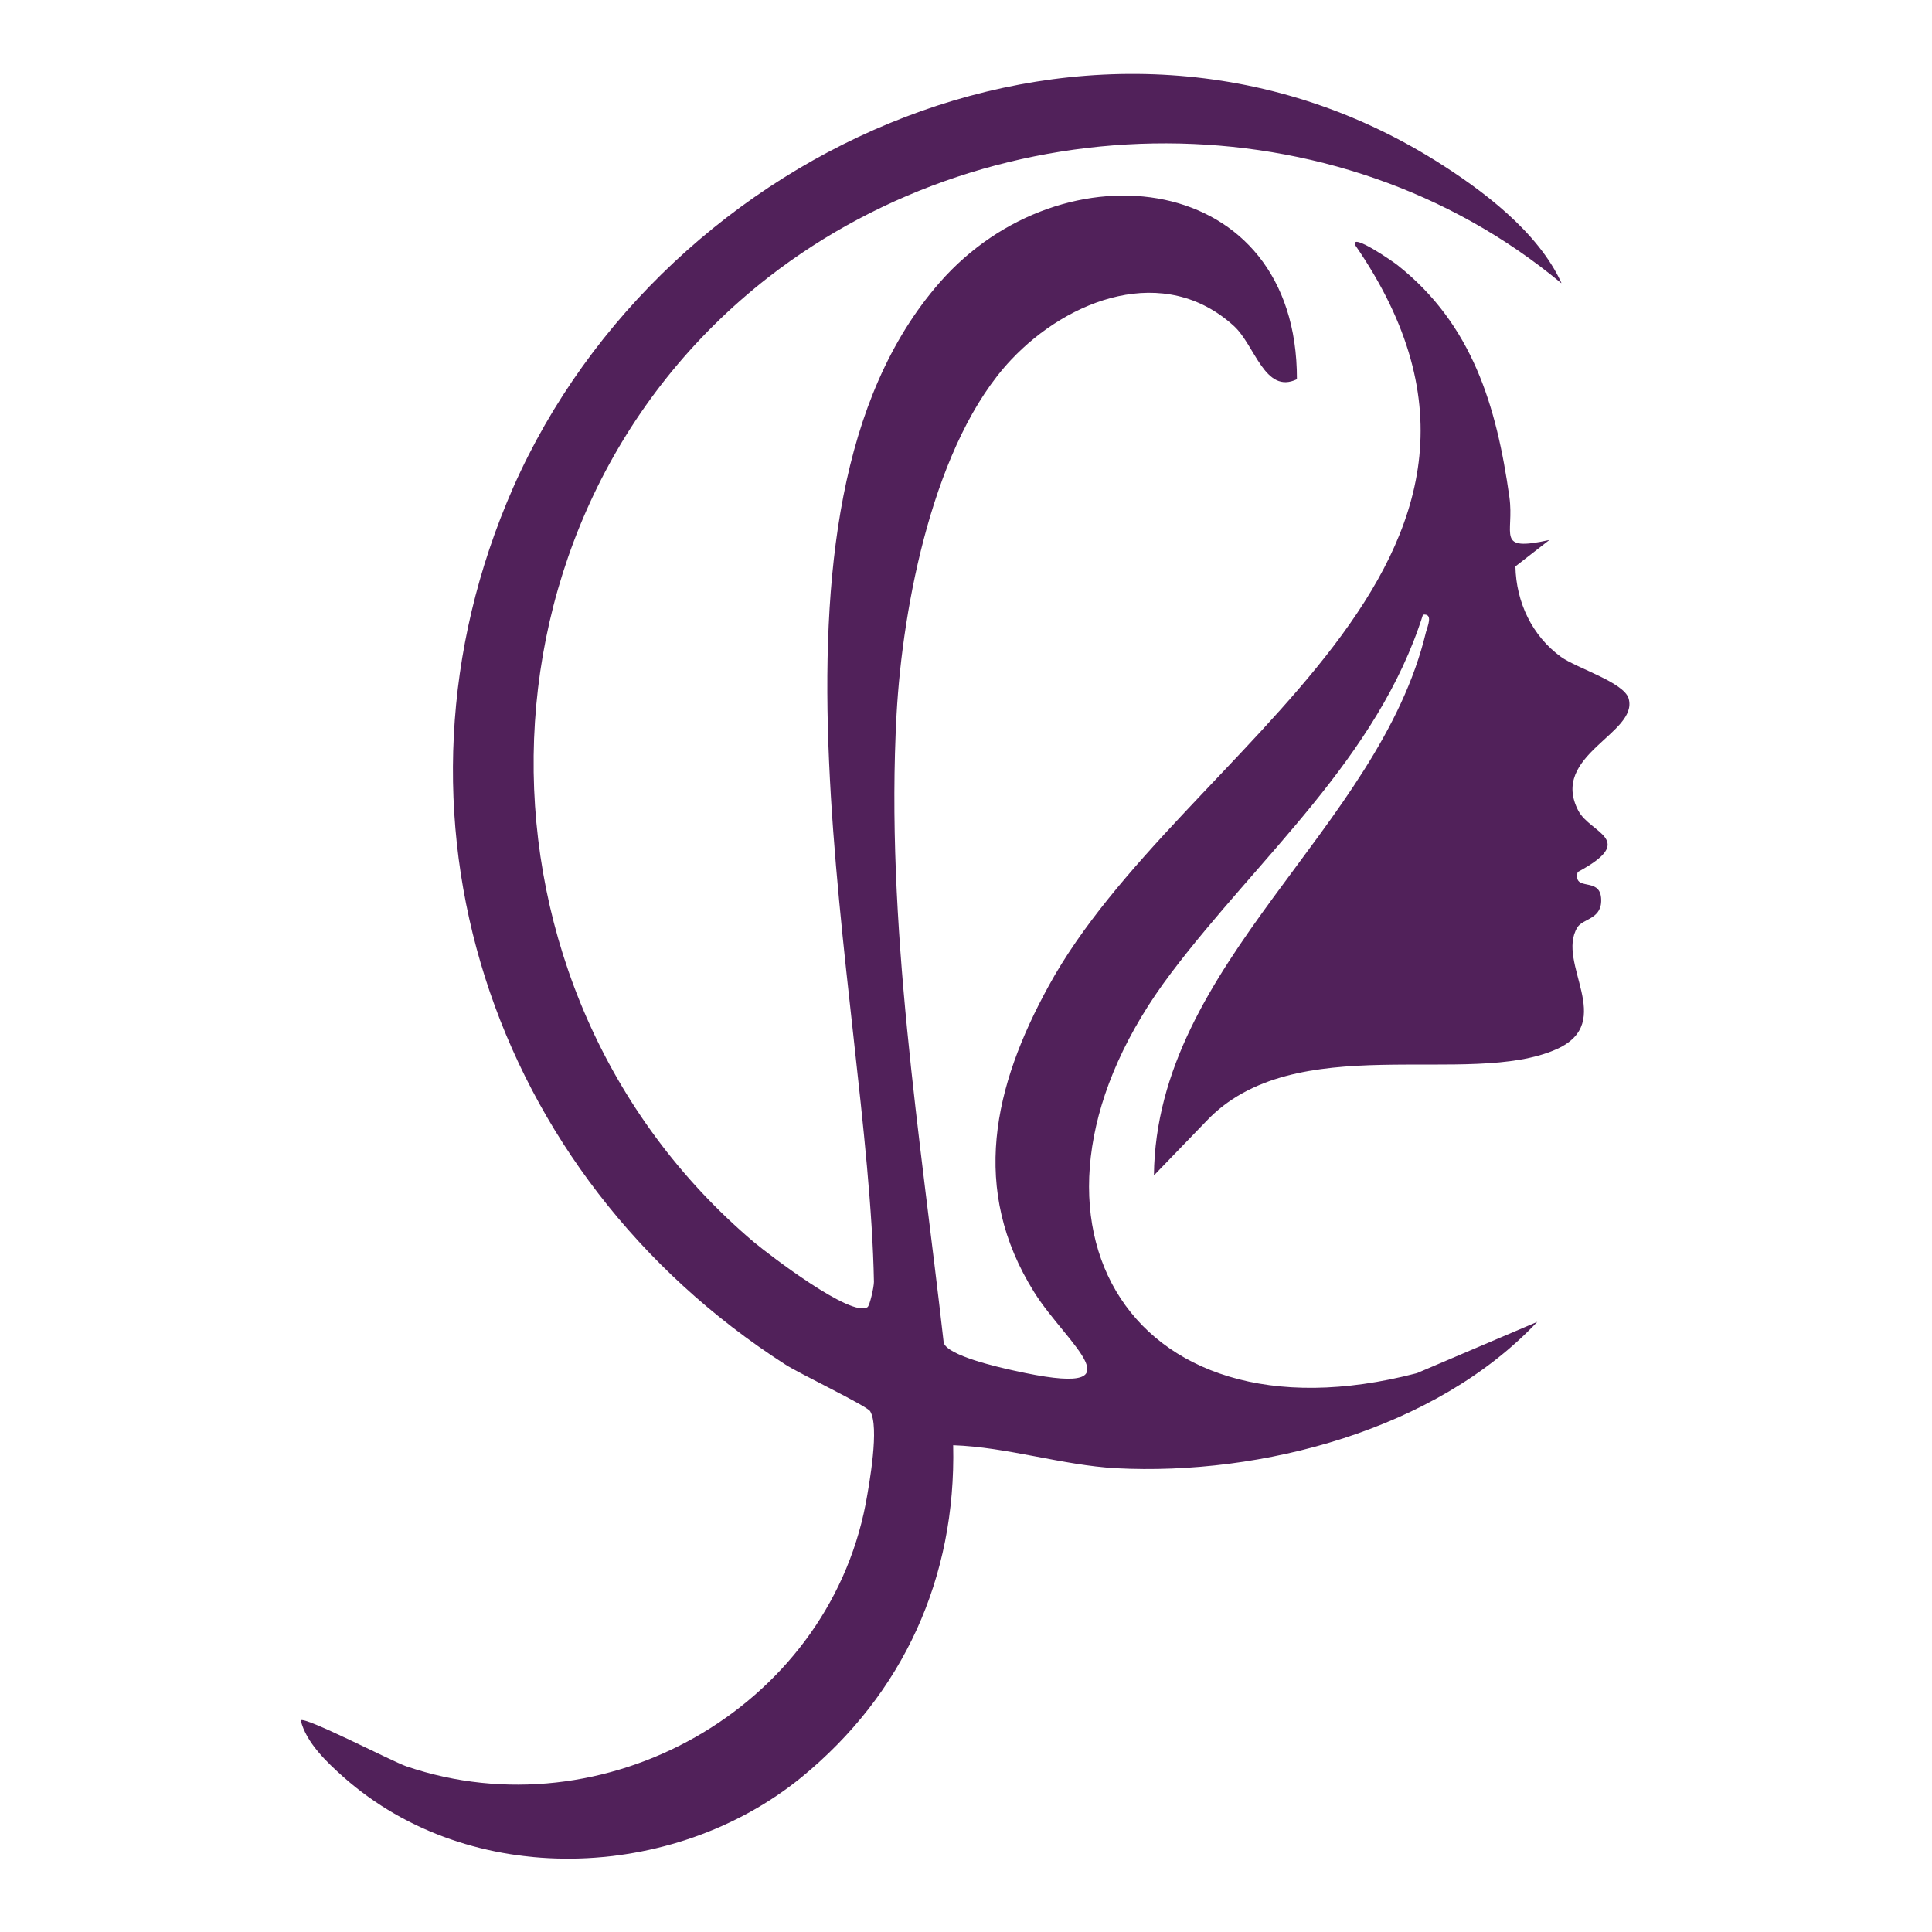
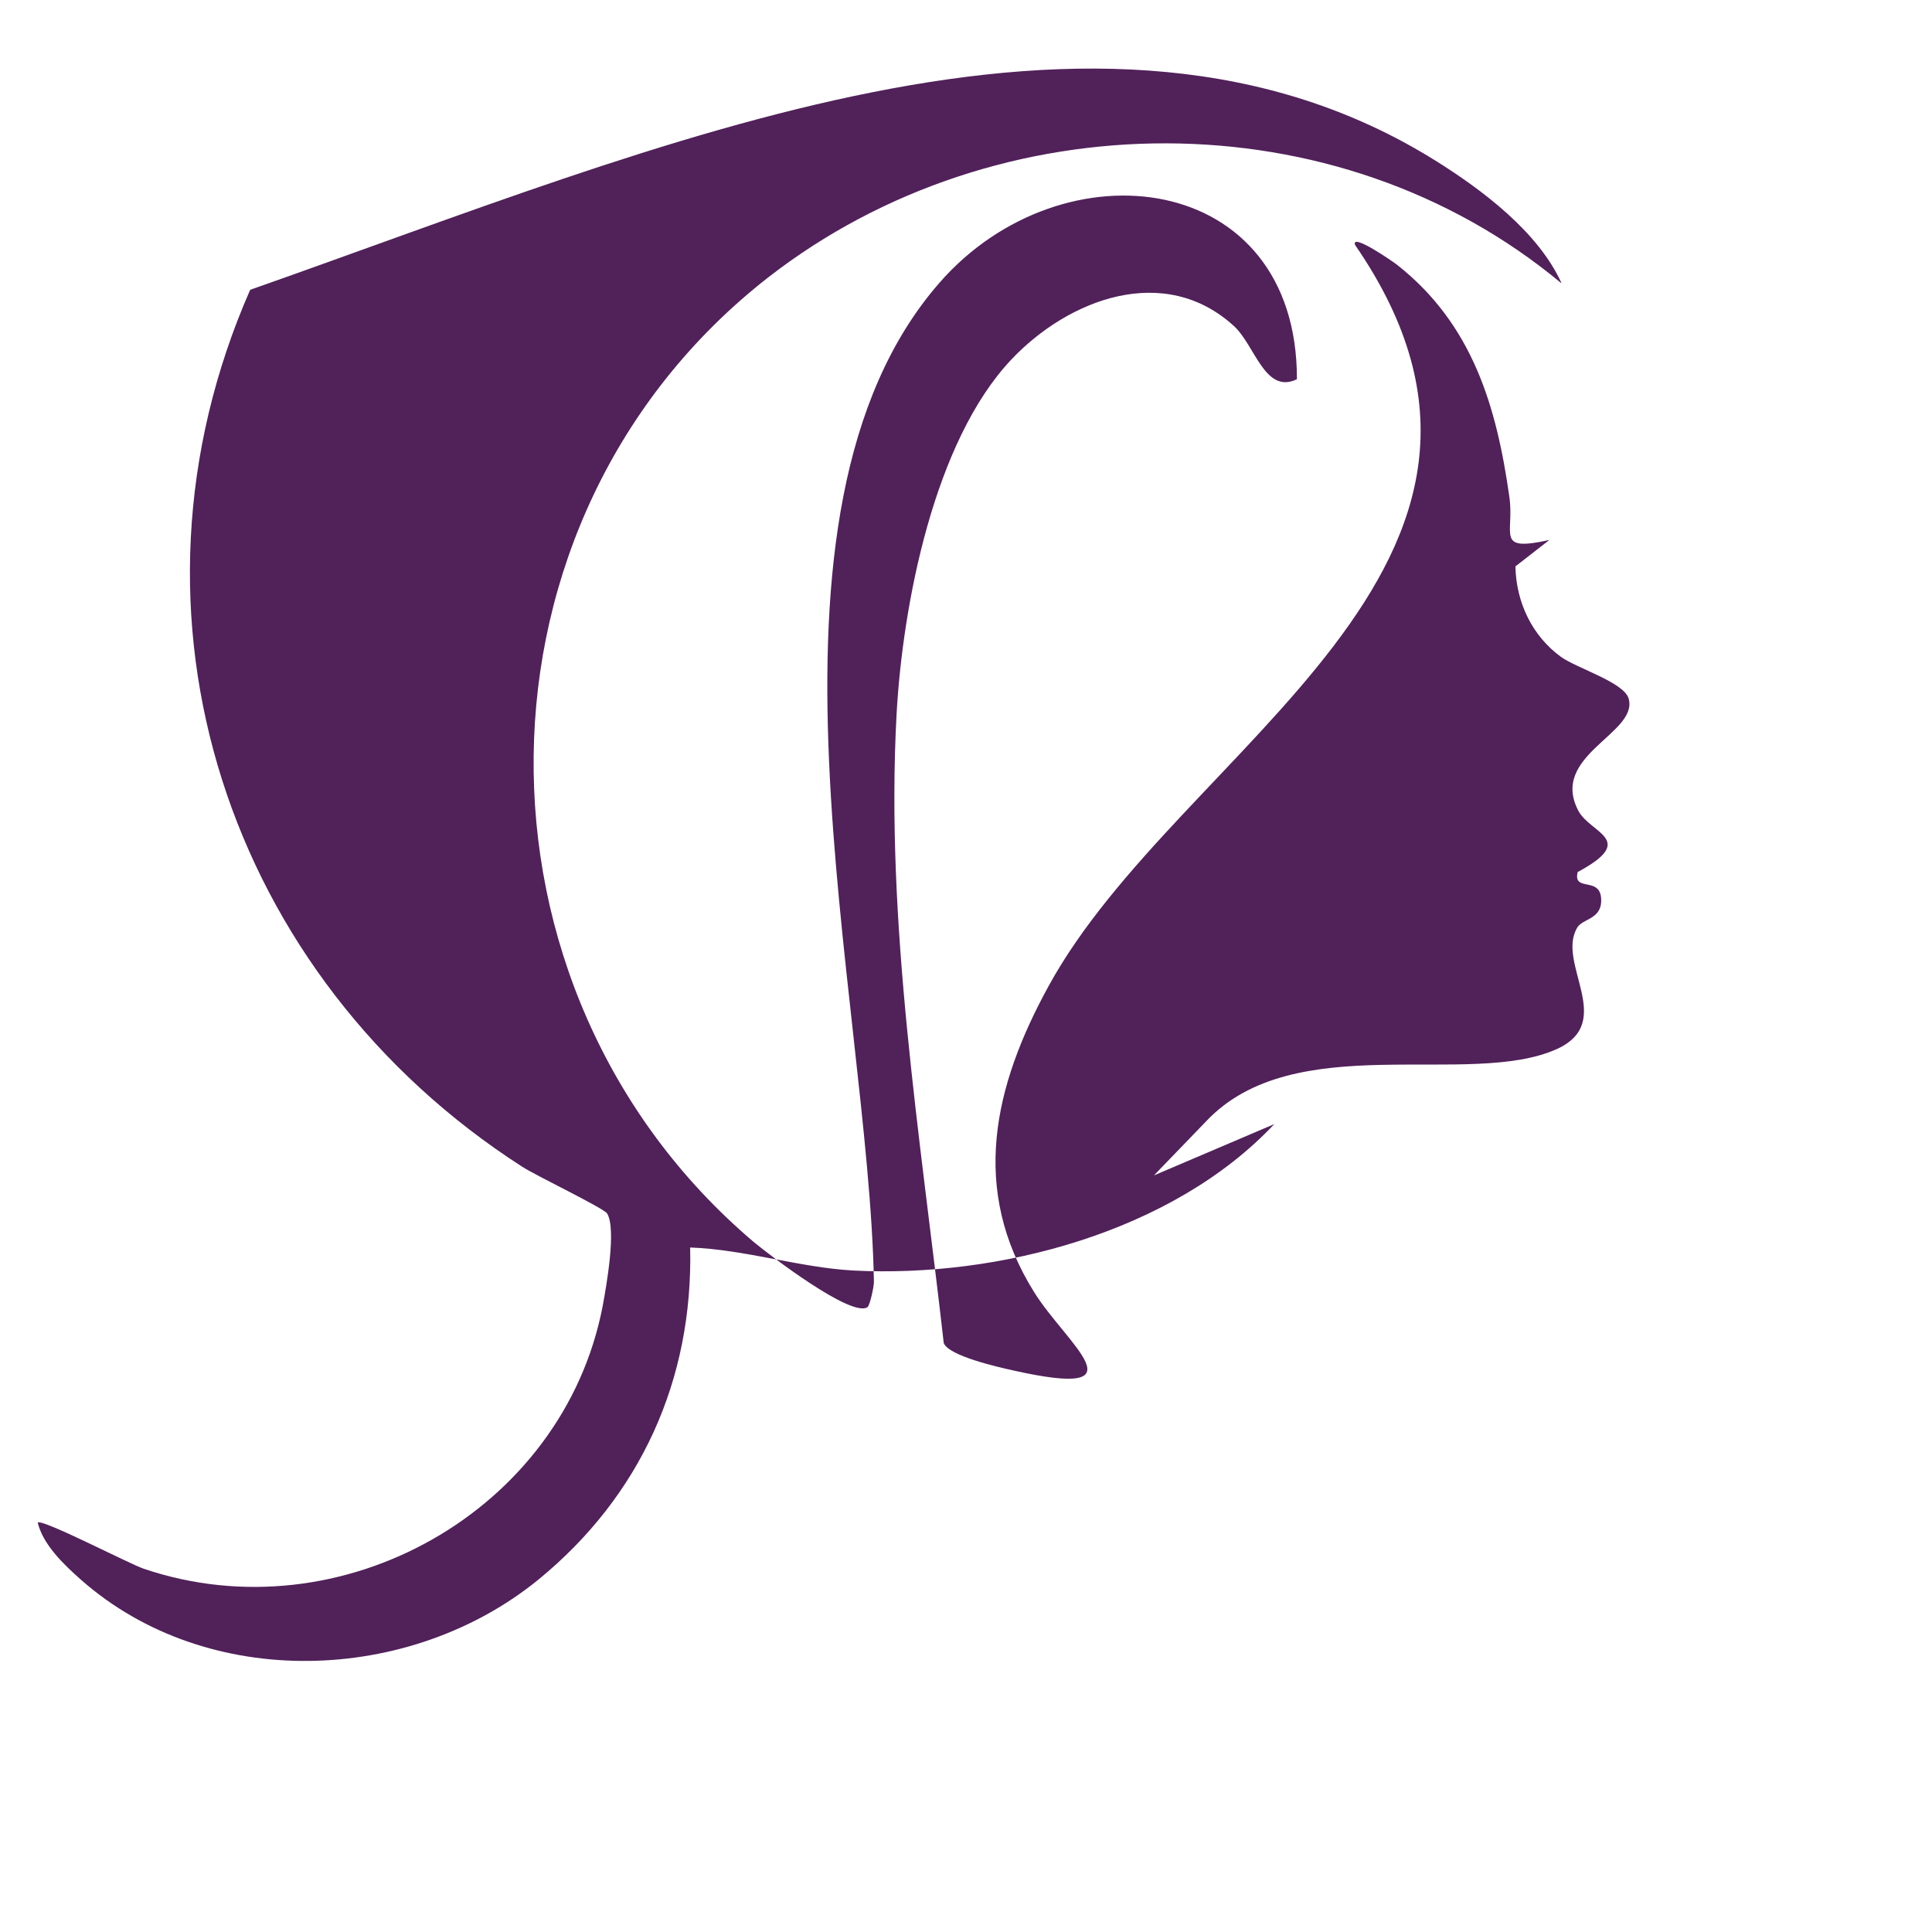
<svg xmlns="http://www.w3.org/2000/svg" id="Layer_1" viewBox="0 0 512 512">
  <defs>
    <style>      .st0 {        fill: #51215a;      }    </style>
  </defs>
  <path class="st0" d="M1149.4,220.5c-6.1-5-15.3-5-21.4-.2-8.4,6.5-8.4,19.3-.4,26.1s2.7,2.1,3.1,1.8.2-.5.2-.7c-.1-7.7-3.7-20.8,1.8-27,3.3-3.8,9.7-3,9.7,2.6-.9.4-1.1-.9-1.7-1.4-1.9-1.7-4.5-.7-6,.9-2.1,2.2-2.9,6.6-3.1,9.6-.3,5.7.6,11.4,1.3,17,.1.3,1.5.7,1.9.7,3.6.8,1.4-.7.6-2.1-1.7-2.8-1.1-5.6.4-8.3,3.5-6.5,14.3-11.4,8.3-20-.1-.3,1,.5,1.2.5,2,1.6,2.7,3.8,3,6.3s-.4,1.5,1.1,1.2l-.9.7c0,1,.5,1.9,1.2,2.4s1.7.7,1.8,1.1c.3.9-2.2,1.5-1.4,3s1.6.8,0,1.6c-.1.5.6.1.6.7s-.5.6-.6.8c-.6,1,1.1,2.6-.5,3.3-2.4,1.1-7.1-.6-9.5,2l-1.4,1.5c0-5.8,6.1-9.4,7.4-14.7,0-.2.2-.5,0-.5-1.2,3.9-4.4,6.6-6.8,9.7-4.9,6.4-1.3,12.9,6.6,10.8l3.3-1.4c-2.7,2.9-7.5,4.2-11.4,4s-2.9-.6-4.4-.6c0,3.6-1.3,6.7-4.1,9-3.5,2.8-9,3-12.4,0-.5-.4-1-.9-1.2-1.5.1-.1,2.5,1.1,2.9,1.2,5.3,1.8,11.4-1.6,12.4-7.1s.4-2.1.1-2.5-1.9-1-2.3-1.3c-8-5.1-11.2-14.9-7.4-23.7s15.8-14.5,24.9-8.8,2.8,1.9,3.4,3.3Z" />
-   <path class="st0" d="M413.7,75c-59.5-49.5-149.4-48.7-210.1-1.5-81.9,63.9-82.6,188.8-3.9,255.6,4.2,3.5,26,20.2,30.2,17.3.6-.4,1.7-5.3,1.7-6.7-1.4-75.8-36.1-203.6,17.4-264.8,32.6-37.3,94.8-29.8,94.7,25.6-8.5,4.1-11.1-9-16.7-14.1-18.4-16.8-43.8-7.2-59,8.9-20.5,21.7-28.8,65-30.4,94-3,55.5,6.3,111.7,12.5,166.6,1.2,3.4,14.4,6.4,18.5,7.3,34.9,7.8,14.2-6.8,5.5-20.7-17.1-27.3-10.8-54.6,3.8-81.2,34.6-63.3,139.7-111.5,81.2-196.4-1.1-3.3,10.2,4.5,11.3,5.4,19.8,15.7,26.2,37.3,29.6,61.4,1.4,9.9-3.9,14.6,10.6,11.4l-9,7c.2,9.5,4.4,18.4,12.1,24,4.2,3,16.6,6.7,17.9,11,2.7,9.3-21.1,15-13.3,29.8,3.2,6,15.8,7.6-.2,16.2-1.3,5.3,5.7,1.2,6.2,6.8.5,5.8-4.8,5.4-6.3,7.9-5.7,9.4,10.4,25-5.4,32.2-23.3,10.5-69.6-5.7-93,19.2l-13.8,14.3c.6-56.5,59.6-91.7,72.1-144,.4-1.5,2-5-.8-4.6-12,38-43.5,64.2-66.7,94.9-47.8,63.1-12.9,126.5,65.1,106.1l31.9-13.6c-26.9,28.6-73,40.8-111.6,38.8-14.3-.8-28.8-5.6-43.2-6.1.8,35.1-13.2,65.9-40.2,88-34.1,27.8-87.7,29.7-121.3,0-4.4-3.9-10-9.2-11.4-15.1,1.1-1.1,24.2,10.9,28,12.2,52.3,17.8,111.2-15.2,121.7-69.5,1-5.4,3.7-20.5,1.2-24.6-.8-1.4-19-10.1-22.5-12.4-78-50.1-110.1-145.9-72.1-232.4C176.2,38.2,291.5-12.8,380.3,42.5c12.5,7.8,27.3,18.9,33.5,32.5Z" />
+   <path class="st0" d="M413.7,75c-59.5-49.5-149.4-48.7-210.1-1.5-81.9,63.9-82.6,188.8-3.9,255.6,4.2,3.5,26,20.2,30.2,17.3.6-.4,1.7-5.3,1.7-6.7-1.4-75.8-36.1-203.6,17.4-264.8,32.6-37.3,94.8-29.8,94.7,25.6-8.5,4.1-11.1-9-16.7-14.1-18.4-16.8-43.8-7.2-59,8.9-20.5,21.7-28.8,65-30.4,94-3,55.5,6.3,111.7,12.5,166.6,1.2,3.4,14.4,6.4,18.5,7.3,34.9,7.8,14.2-6.8,5.5-20.7-17.1-27.3-10.8-54.6,3.8-81.2,34.6-63.3,139.7-111.5,81.2-196.4-1.1-3.3,10.2,4.5,11.3,5.4,19.8,15.7,26.2,37.3,29.6,61.4,1.4,9.9-3.9,14.6,10.6,11.4l-9,7c.2,9.5,4.4,18.4,12.1,24,4.2,3,16.6,6.7,17.9,11,2.7,9.3-21.1,15-13.3,29.8,3.2,6,15.8,7.6-.2,16.2-1.3,5.3,5.7,1.2,6.2,6.8.5,5.8-4.8,5.4-6.3,7.9-5.7,9.4,10.4,25-5.4,32.2-23.3,10.5-69.6-5.7-93,19.2l-13.8,14.3l31.9-13.6c-26.9,28.6-73,40.8-111.6,38.8-14.3-.8-28.8-5.6-43.2-6.1.8,35.1-13.2,65.9-40.2,88-34.1,27.8-87.7,29.7-121.3,0-4.4-3.9-10-9.2-11.4-15.1,1.1-1.1,24.2,10.9,28,12.2,52.3,17.8,111.2-15.2,121.7-69.5,1-5.4,3.7-20.5,1.2-24.6-.8-1.4-19-10.1-22.5-12.4-78-50.1-110.1-145.9-72.1-232.4C176.2,38.2,291.5-12.8,380.3,42.5c12.5,7.8,27.3,18.9,33.5,32.5Z" />
  <g>
    <rect class="st0" x="1161.9" y="249.5" width="12.5" height=".2" />
-     <rect class="st0" x="1207.6" y="249.5" width="12.4" height=".2" />
    <g>
      <path class="st0" d="M1178.8,247.1c.7,0,1.2.2,1.7.7.5.5.7,1.1.7,1.7s-.2,1.3-.7,1.7-1,.7-1.7.7-1.3-.2-1.7-.7c-.5-.5-.7-1.1-.7-1.7s.1-.9.3-1.2c.2-.4.5-.7.9-.9.4-.2.8-.3,1.2-.3ZM1178.8,247.9c-.4,0-.8.1-1.1.4-.3.3-.4.7-.4,1.1s.2.9.6,1.2c.3.2.6.4,1,.4s.8-.2,1.1-.5.4-.7.4-1.1-.1-.8-.4-1.1c-.3-.3-.7-.5-1.1-.5Z" />
      <path class="st0" d="M1182.6,251.9v-4.7h.7c.4,0,.7,0,.9,0,.3,0,.5.2.7.4.2.2.2.4.2.7s0,.3-.1.5c0,.1-.2.3-.4.4.3.1.5.3.6.5.1.2.2.4.2.7s0,.5-.2.7-.3.4-.5.5c-.2.1-.5.2-.9.2h-1.3ZM1183.5,248v1h.2c.2,0,.4,0,.5-.1.1,0,.2-.2.2-.4s0-.3-.1-.3c0,0-.3-.1-.5-.1h-.2ZM1183.5,249.8v1.2h.2c.4,0,.6,0,.7-.1.1,0,.2-.2.2-.4s0-.4-.2-.5c-.2-.1-.4-.2-.7-.2h-.2Z" />
    </g>
    <path class="st0" d="M1187.6,249.7h1.6v.8h-1.6v-.8Z" />
    <g>
      <path class="st0" d="M1195.8,248l-.6.6c-.4-.4-.9-.6-1.4-.6s-.8.2-1.2.5-.5.7-.5,1.1.2.8.5,1.1c.3.3.7.5,1.2.5s.6,0,.8-.2.4-.3.5-.6h-1.3v-.8h2.3v.2c0,.4,0,.8-.3,1.2-.2.4-.5.6-.8.8-.3.2-.7.3-1.2.3s-.9-.1-1.3-.3c-.4-.2-.7-.5-.9-.9-.2-.4-.3-.8-.3-1.3s.2-1.2.6-1.6c.5-.5,1.1-.8,1.9-.8s.8,0,1.1.2c.3.1.6.3.9.7Z" />
      <path class="st0" d="M1197.1,247.2h1l.9,1.7.9-1.7h.9l-1.4,2.6v2h-.9v-2l-1.4-2.6Z" />
      <path class="st0" d="M1201.9,247.2h.8l2,3.1v-3.1h.9v4.7h-.9l-2-3.1v3.1h-.9v-4.7Z" />
    </g>
    <g>
      <path class="st0" d="M1165.1,233.6c.2,0,.4,0,.5,0,.2,0,.3,0,.5,0,.2,0,.3,0,.4,0,.1,0,.2,0,.3,0,.2,0,.3,0,.5,0,.2,0,.3,0,.4,0,0,.1,0,.3,0,.3,0,.2,0,.3-.2.3-.1,0-.3,0-.6,0s-.6,0-.9,0c-.3,0-.7,0-1.1,0,0,.5,0,.9,0,1.5,0,.5,0,1.1,0,1.7,0,.6,0,1.1-.1,1.7,0,.6-.1,1.2-.2,1.7,0,.6-.2,1.1-.3,1.6-.1.5-.2,1-.4,1.4-.2.6-.5,1.2-.8,1.6-.3.4-.6.8-.9,1-.3.3-.6.5-1,.6-.3.1-.7.2-1,.2s-.6,0-.8,0c-.2,0-.5-.2-.6-.3s-.3-.2-.4-.4c-.1-.1-.2-.3-.2-.5s0-.2,0-.3c0,0,0-.2.2-.2s.2-.1.3-.2c.1,0,.2,0,.3,0,.1.2.2.4.4.5.1.1.3.3.4.3.2,0,.3.2.5.2.2,0,.3,0,.5,0,.4,0,.8-.1,1.1-.4s.6-.7.8-1.2c.2-.5.4-1.1.5-1.9.1-.7.2-1.5.3-2.4s.1-1.9.1-2.9,0-2.1,0-3.3c-.4,0-.7,0-1,0-.3,0-.6,0-.8.1,0,0,0,0,0-.1,0,0,0-.2.1-.3,0,0,.2-.1.4-.2.2,0,.3-.1.6-.1.2,0,.5,0,.7,0,0-.4,0-.7,0-1,0-.3,0-.6,0-1,0-.3,0-.6.1-1,0-.3.1-.6.2-1,.1-.4.2-.8.4-1.2.2-.4.3-.7.6-.9.2-.3.4-.5.7-.7.2-.2.5-.4.7-.5s.5-.2.8-.3c.3,0,.5,0,.8,0,.4,0,.7,0,1,.1.3,0,.5.2.7.4.2.2.4.3.5.5.1.2.2.4.2.6s0,.3,0,.4-.1.2-.2.3-.2.2-.3.2c-.1,0-.2,0-.4,0s-.4,0-.6-.1h0c0-.2.1-.4.2-.5,0-.1,0-.3,0-.4s0-.3-.1-.5c0-.1-.2-.2-.3-.3-.1,0-.3-.1-.4-.2-.1,0-.3,0-.4,0-.4,0-.8,0-1.1.3-.3.2-.5.5-.7.8-.2.3-.4.7-.5,1.2-.1.4-.2.9-.3,1.5,0,.5-.1,1.1-.1,1.6,0,.6,0,1.1,0,1.7Z" />
      <path class="st0" d="M1173.7,239.7s0,0,0,0c0,0,0,0,0,0,0,0,0,0,0,0,0,0,0,0,0,0s0,0,0,0c-.2.3-.4.6-.7.8-.2.2-.5.4-.8.5-.3.1-.5.3-.8.3-.3,0-.5.1-.8.1-.5,0-.9,0-1.3-.3-.4-.2-.7-.4-1-.8-.3-.3-.5-.7-.6-1.1-.2-.4-.2-.9-.2-1.4s0-.8.1-1.2c0-.4.2-.8.4-1.2.2-.4.4-.7.6-1,.2-.3.5-.6.8-.8.3-.2.6-.4,1-.5.4-.1.8-.2,1.2-.2s.5,0,.8.1c.3,0,.5.2.7.3s.3.3.5.5c.1.2.2.4.2.7,0,.4-.1.7-.4,1-.3.3-.6.5-1,.7-.4.2-1,.4-1.6.5-.6.1-1.3.2-2,.3h0c0,.6,0,1,.2,1.4.1.4.3.7.5,1,.2.3.5.5.8.7s.6.2.9.2.7,0,1.1-.3c.4-.2.7-.4,1.1-.8ZM1172.6,235.1c0-.2,0-.3,0-.5,0-.2-.1-.3-.2-.4-.1-.1-.2-.2-.4-.3-.1,0-.3,0-.5,0-.2,0-.5,0-.7.1-.2,0-.4.2-.5.4-.2.1-.3.3-.4.5-.1.2-.2.4-.3.6,0,.2-.2.5-.2.7,0,.2,0,.5-.1.7.5,0,1-.1,1.4-.2.4,0,.8-.2,1.1-.4.3-.1.5-.3.7-.5.2-.2.2-.4.2-.7Z" />
      <path class="st0" d="M1174.6,233.9c.3,0,.5-.2.8-.3.2,0,.5-.1.7-.2.2,0,.4-.1.6-.1.2,0,.3,0,.4,0,.2,0,.4,0,.5.2.1.1.2.4.2.7s0,.2,0,.5c0,.2,0,.6,0,.9s0,.8-.1,1.3c0,.5,0,1-.1,1.5h0c.3-1,.5-1.8.8-2.4.3-.7.6-1.2.9-1.6.3-.4.6-.7.9-.9.3-.2.6-.3.9-.3s.5,0,.7.2.3.3.4.5c.1.2.2.4.3.7,0,.3,0,.5,0,.8s0,.5,0,.8c0,.3,0,.5,0,.8,0,.3,0,.5,0,.7,0,.2,0,.4,0,.6h0c.3-1,.5-1.8.9-2.5.3-.7.6-1.2.9-1.6.3-.4.6-.7.9-.9.3-.2.6-.3.9-.3s.4,0,.6.1c.2,0,.3.2.5.4.1.2.2.4.3.7,0,.3.1.6.1,1s0,.3,0,.5c0,.2,0,.4,0,.6,0,.2,0,.5,0,.7,0,.3,0,.5,0,.8,0,.3,0,.5,0,.7,0,.2,0,.4,0,.6,0,.3,0,.5,0,.7,0,.2,0,.3.1.4,0,.1.1.2.2.2,0,0,.2,0,.3,0,.2,0,.4,0,.6,0s.4-.1.6-.2v.3c0,.1-.2.2-.4.3-.2.1-.4.2-.7.3-.2,0-.5.2-.7.2-.2,0-.4,0-.6,0s-.4,0-.5-.2c-.1-.1-.2-.3-.3-.4,0-.2,0-.4-.1-.7,0-.3,0-.5,0-.8s0-.7,0-1.1c0-.4,0-.8,0-1.1,0-.3,0-.7,0-.9,0-.3,0-.5,0-.6,0-.4,0-.7-.2-.9-.1-.2-.3-.3-.6-.3s-.4,0-.6.3c-.2.2-.4.4-.7.8-.2.3-.4.7-.6,1.1-.2.4-.4.9-.5,1.4-.2.5-.3,1-.4,1.6-.1.6-.2,1.1-.2,1.7h-1.2c0,.1,0,.1,0,.1,0-.8,0-1.5.1-2.1,0-.6,0-1.2,0-1.6,0-.5,0-.8,0-1.2,0-.3,0-.6,0-.8,0-.4,0-.7-.2-1-.1-.2-.3-.3-.6-.3s-.4,0-.6.3c-.2.2-.4.4-.7.7s-.4.7-.6,1.1c-.2.4-.4.9-.5,1.4-.2.5-.3,1-.4,1.6-.1.6-.2,1.1-.2,1.7h-1.2c0,.1,0,.1,0,.1,0-.4,0-.8,0-1.2,0-.4,0-.9,0-1.3,0-.4,0-.9,0-1.3,0-.4,0-.8,0-1.2,0-.4,0-.7,0-1,0-.3,0-.5,0-.7s0-.3,0-.4c0-.1,0-.2-.1-.3,0,0-.1-.1-.2-.1s-.2,0-.3,0-.3,0-.5,0c-.2,0-.4,0-.6.2v-.4Z" />
      <path class="st0" d="M1196.5,228.1c.5,0,1,0,1.4.1.4,0,.8.2,1.1.3.3.1.5.3.7.4.2.2.3.3.3.4,0,.3,0,.6,0,1,0,.4,0,.9,0,1.5h-.5c0,0,0-.1,0-.2,0,0,0,0,0-.2,0-.3,0-.5,0-.7,0-.2-.2-.5-.3-.7-.2-.2-.3-.4-.5-.6-.2-.2-.4-.3-.7-.4-.3-.1-.5-.2-.8-.3-.3,0-.6,0-.9,0-.5,0-1,0-1.4.2-.4.2-.8.4-1.1.7-.3.3-.6.6-.9,1-.2.4-.4.8-.6,1.2s-.3.9-.4,1.4c0,.5-.1,1-.1,1.5s0,1.2.1,1.7c0,.5.2,1,.4,1.5.2.4.4.8.7,1.2.3.4.5.7.9.9.3.2.7.4,1,.6.4.1.8.2,1.2.2s.6,0,.9,0c.3,0,.6-.2.9-.3.3-.1.6-.3,1-.5.3-.2.6-.5,1-.7,0,0,0,0,.1,0,0,0,0,0,.1,0s0,0,0,0c0,0,0,0,0,.1s0,0,0,0c-.4.4-.7.8-1.1,1-.4.3-.8.5-1.1.7s-.8.3-1.2.4c-.4,0-.8.1-1.2.1s-1,0-1.5-.2-.9-.3-1.3-.6c-.4-.3-.8-.6-1.1-1-.3-.4-.6-.8-.8-1.3s-.4-1-.5-1.5c-.1-.6-.2-1.1-.2-1.8s0-1.2.2-1.8c.1-.6.3-1.2.5-1.7.2-.5.5-1.1.9-1.5.4-.5.8-.9,1.3-1.2.5-.4,1-.6,1.6-.8s1.3-.3,2-.3Z" />
      <path class="st0" d="M1206.3,235.6c0-.3,0-.6-.1-.8,0-.2-.2-.4-.4-.5-.2-.1-.3-.2-.5-.3-.2,0-.4-.1-.6-.1s-.5,0-.7,0c-.2,0-.3.1-.5.2-.1,0-.2.2-.3.4,0,.1,0,.3,0,.4s0,.4,0,.5c0,.2.2.4.3.5h0c-.2.2-.4.2-.7.2s-.2,0-.4,0c-.1,0-.2,0-.3-.2,0,0-.1-.2-.2-.3,0-.1,0-.2,0-.4,0-.2,0-.4.2-.6.1-.2.3-.4.4-.5.2-.2.4-.3.6-.4.2-.1.5-.2.7-.3s.5-.2.8-.2c.3,0,.5,0,.7,0,.4,0,.7,0,1,.2s.5.3.7.5c.2.2.3.4.4.7s.1.6.1,1,0,.5,0,.8c0,.3,0,.6,0,.9,0,.3,0,.7,0,1,0,.3,0,.7,0,1,0,.5.1,1,.3,1.2.2.3.5.4.8.4s.6-.1,1-.3l.2.2c-.3.3-.5.4-.8.6-.3.1-.6.2-.9.2s-.5,0-.7-.1c-.2,0-.4-.2-.5-.4s-.3-.4-.4-.6-.1-.5-.1-.9,0-.2,0-.3c0,0,0-.2,0-.3h0c-.2.3-.4.6-.6,1-.2.3-.4.6-.7.8-.3.2-.5.4-.8.6-.3.2-.6.2-.9.2s-.5,0-.7-.1-.4-.2-.6-.4-.3-.3-.4-.6c0-.2-.1-.5-.1-.7s0-.6.2-.9.3-.5.5-.7c.2-.2.5-.4.8-.6.3-.2.6-.3,1-.4.4-.1.7-.2,1.1-.2.4,0,.8,0,1.2,0,0-.2,0-.5,0-.7,0-.2,0-.5,0-.7ZM1202.8,239.5c0,.1,0,.3,0,.4,0,.1,0,.3.2.4s.2.2.3.2c.1,0,.2,0,.4,0s.3,0,.5-.1c.2,0,.4-.2.5-.3.2-.1.3-.3.5-.5.2-.2.3-.4.4-.6.1-.2.2-.5.3-.7s.1-.5.2-.8c-.3,0-.6,0-.8,0s-.5,0-.8.1c-.2,0-.5.1-.7.2-.2,0-.4.2-.5.4-.2.1-.3.3-.4.5,0,.2-.1.4-.1.7Z" />
      <path class="st0" d="M1211,241.6h0c0-.4,0-.8,0-1.2,0-.4,0-.9,0-1.3,0-.4,0-.9,0-1.3,0-.4,0-.8,0-1.2,0-.4,0-.7,0-1,0-.3,0-.5,0-.7s0-.3,0-.4c0-.1,0-.2,0-.3,0,0,0-.1-.2-.2,0,0-.2,0-.3,0s-.1,0-.2,0c0,0-.1,0-.2,0,0,0-.2,0-.3,0-.1,0-.2,0-.4,0v-.4c.5-.2,1.1-.4,1.4-.5.4,0,.7-.1.8-.1.3,0,.4,0,.5.2.1.1.2.4.2.7s0,.1,0,.2c0,.1,0,.3,0,.5,0,.2,0,.4,0,.7,0,.3,0,.6,0,.9,0,.3,0,.6,0,1,0,.3,0,.7,0,1h0c.2-.7.4-1.4.6-2.1s.5-1.2.8-1.7c.3-.5.6-.8.9-1.1s.7-.4,1.1-.4.3,0,.4,0c.1,0,.2.1.3.2,0,0,.2.2.2.3,0,.1,0,.2,0,.4s0,.3-.1.5c0,.2-.2.3-.4.4h0c-.2-.1-.3-.2-.5-.3-.1,0-.3,0-.5,0s-.3,0-.5,0c-.2,0-.3.2-.4.3-.2.2-.4.5-.6.8s-.4.7-.5,1.1c-.2.4-.3.8-.4,1.2-.1.4-.2.9-.3,1.3s-.2.8-.2,1.2c0,.4,0,.7-.1.9h-1.2Z" />
      <path class="st0" d="M1222.8,239.7s0,0,0,0c0,0,0,0,0,0,0,0,0,0,0,0,0,0,0,0,0,0s0,0,0,0c-.2.3-.4.6-.7.8-.2.2-.5.4-.8.5-.3.1-.5.3-.8.3-.3,0-.5.1-.8.1-.5,0-.9,0-1.3-.3-.4-.2-.7-.4-1-.8-.3-.3-.5-.7-.6-1.1-.2-.4-.2-.9-.2-1.4s0-.8.1-1.2c0-.4.2-.8.4-1.2.2-.4.4-.7.6-1,.2-.3.5-.6.8-.8.3-.2.6-.4,1-.5.4-.1.8-.2,1.2-.2s.5,0,.8.1c.3,0,.5.2.7.3s.3.3.5.5c.1.2.2.4.2.7,0,.4-.1.7-.4,1-.3.3-.6.5-1,.7-.4.2-1,.4-1.6.5-.6.1-1.3.2-2,.3h0c0,.6,0,1,.2,1.4.1.4.3.7.5,1,.2.3.5.5.8.7s.6.2.9.2.7,0,1.1-.3c.4-.2.7-.4,1.1-.8ZM1221.7,235.1c0-.2,0-.3,0-.5,0-.2-.1-.3-.2-.4-.1-.1-.2-.2-.4-.3-.1,0-.3,0-.5,0-.2,0-.5,0-.7.1-.2,0-.4.2-.5.4-.2.1-.3.3-.4.5-.1.2-.2.4-.3.6,0,.2-.2.5-.2.7,0,.2,0,.5-.1.7.5,0,1-.1,1.4-.2.4,0,.8-.2,1.1-.4.3-.1.5-.3.7-.5.2-.2.2-.4.2-.7Z" />
    </g>
  </g>
</svg>